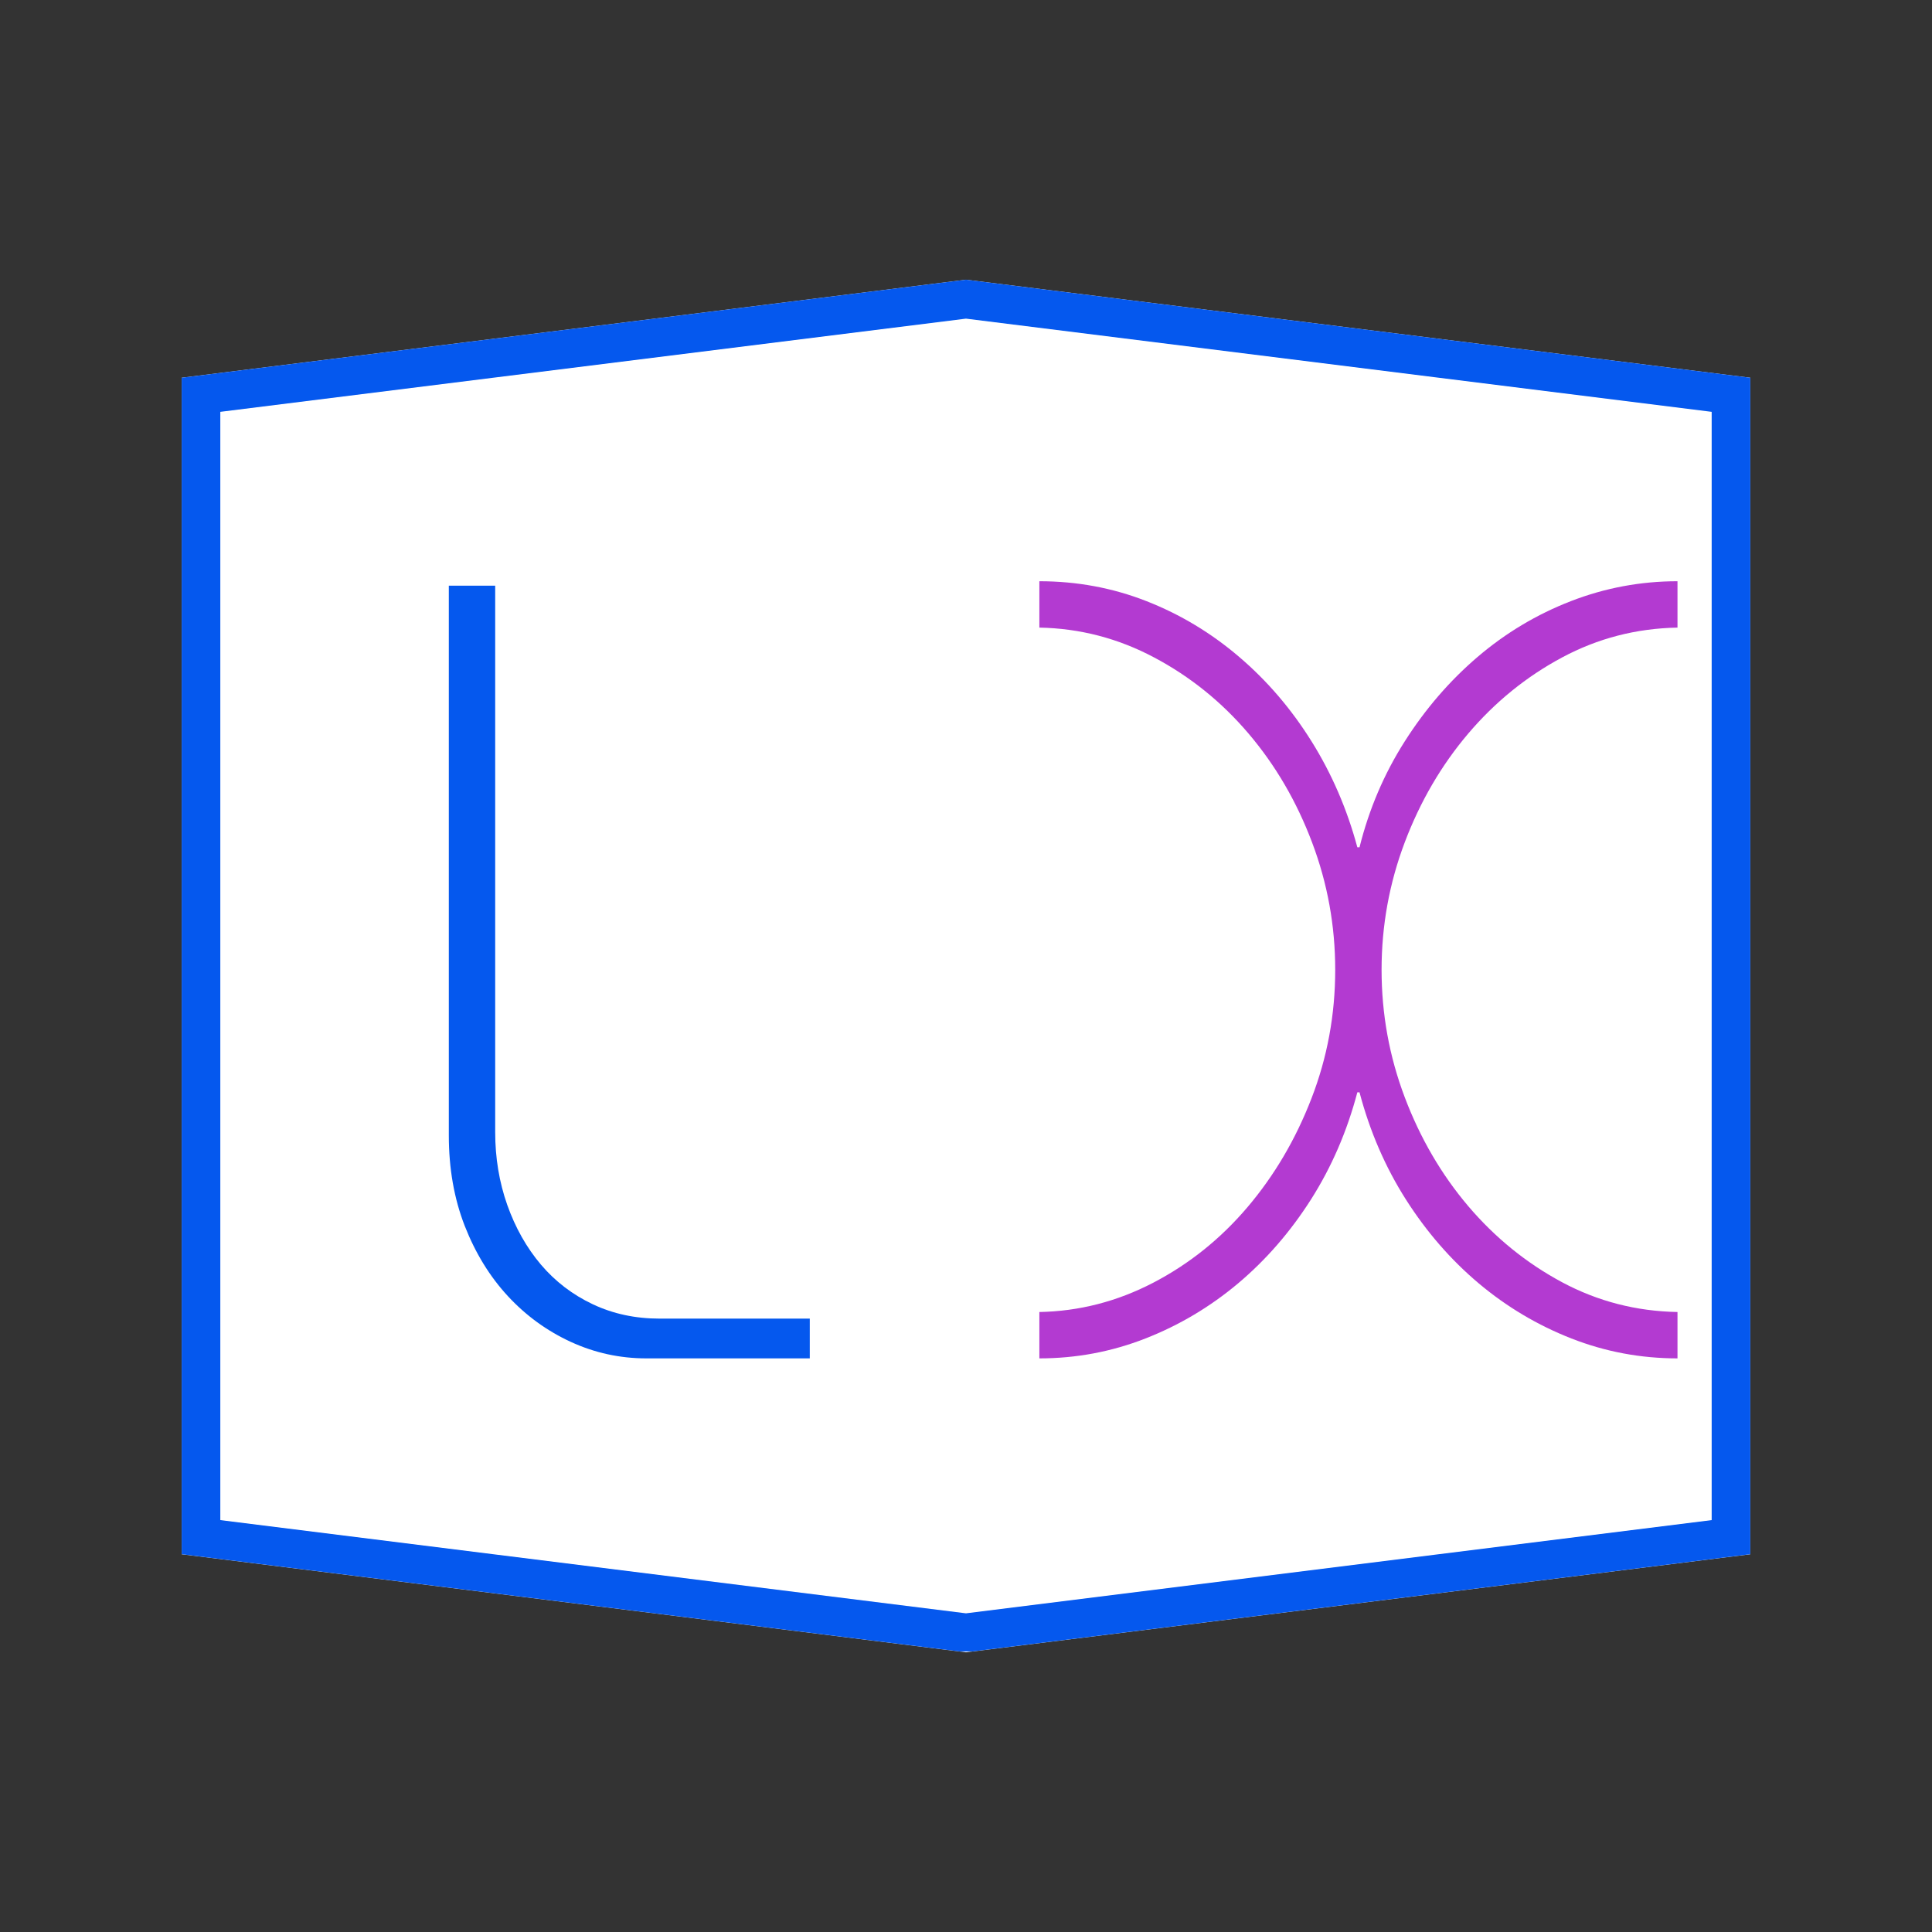
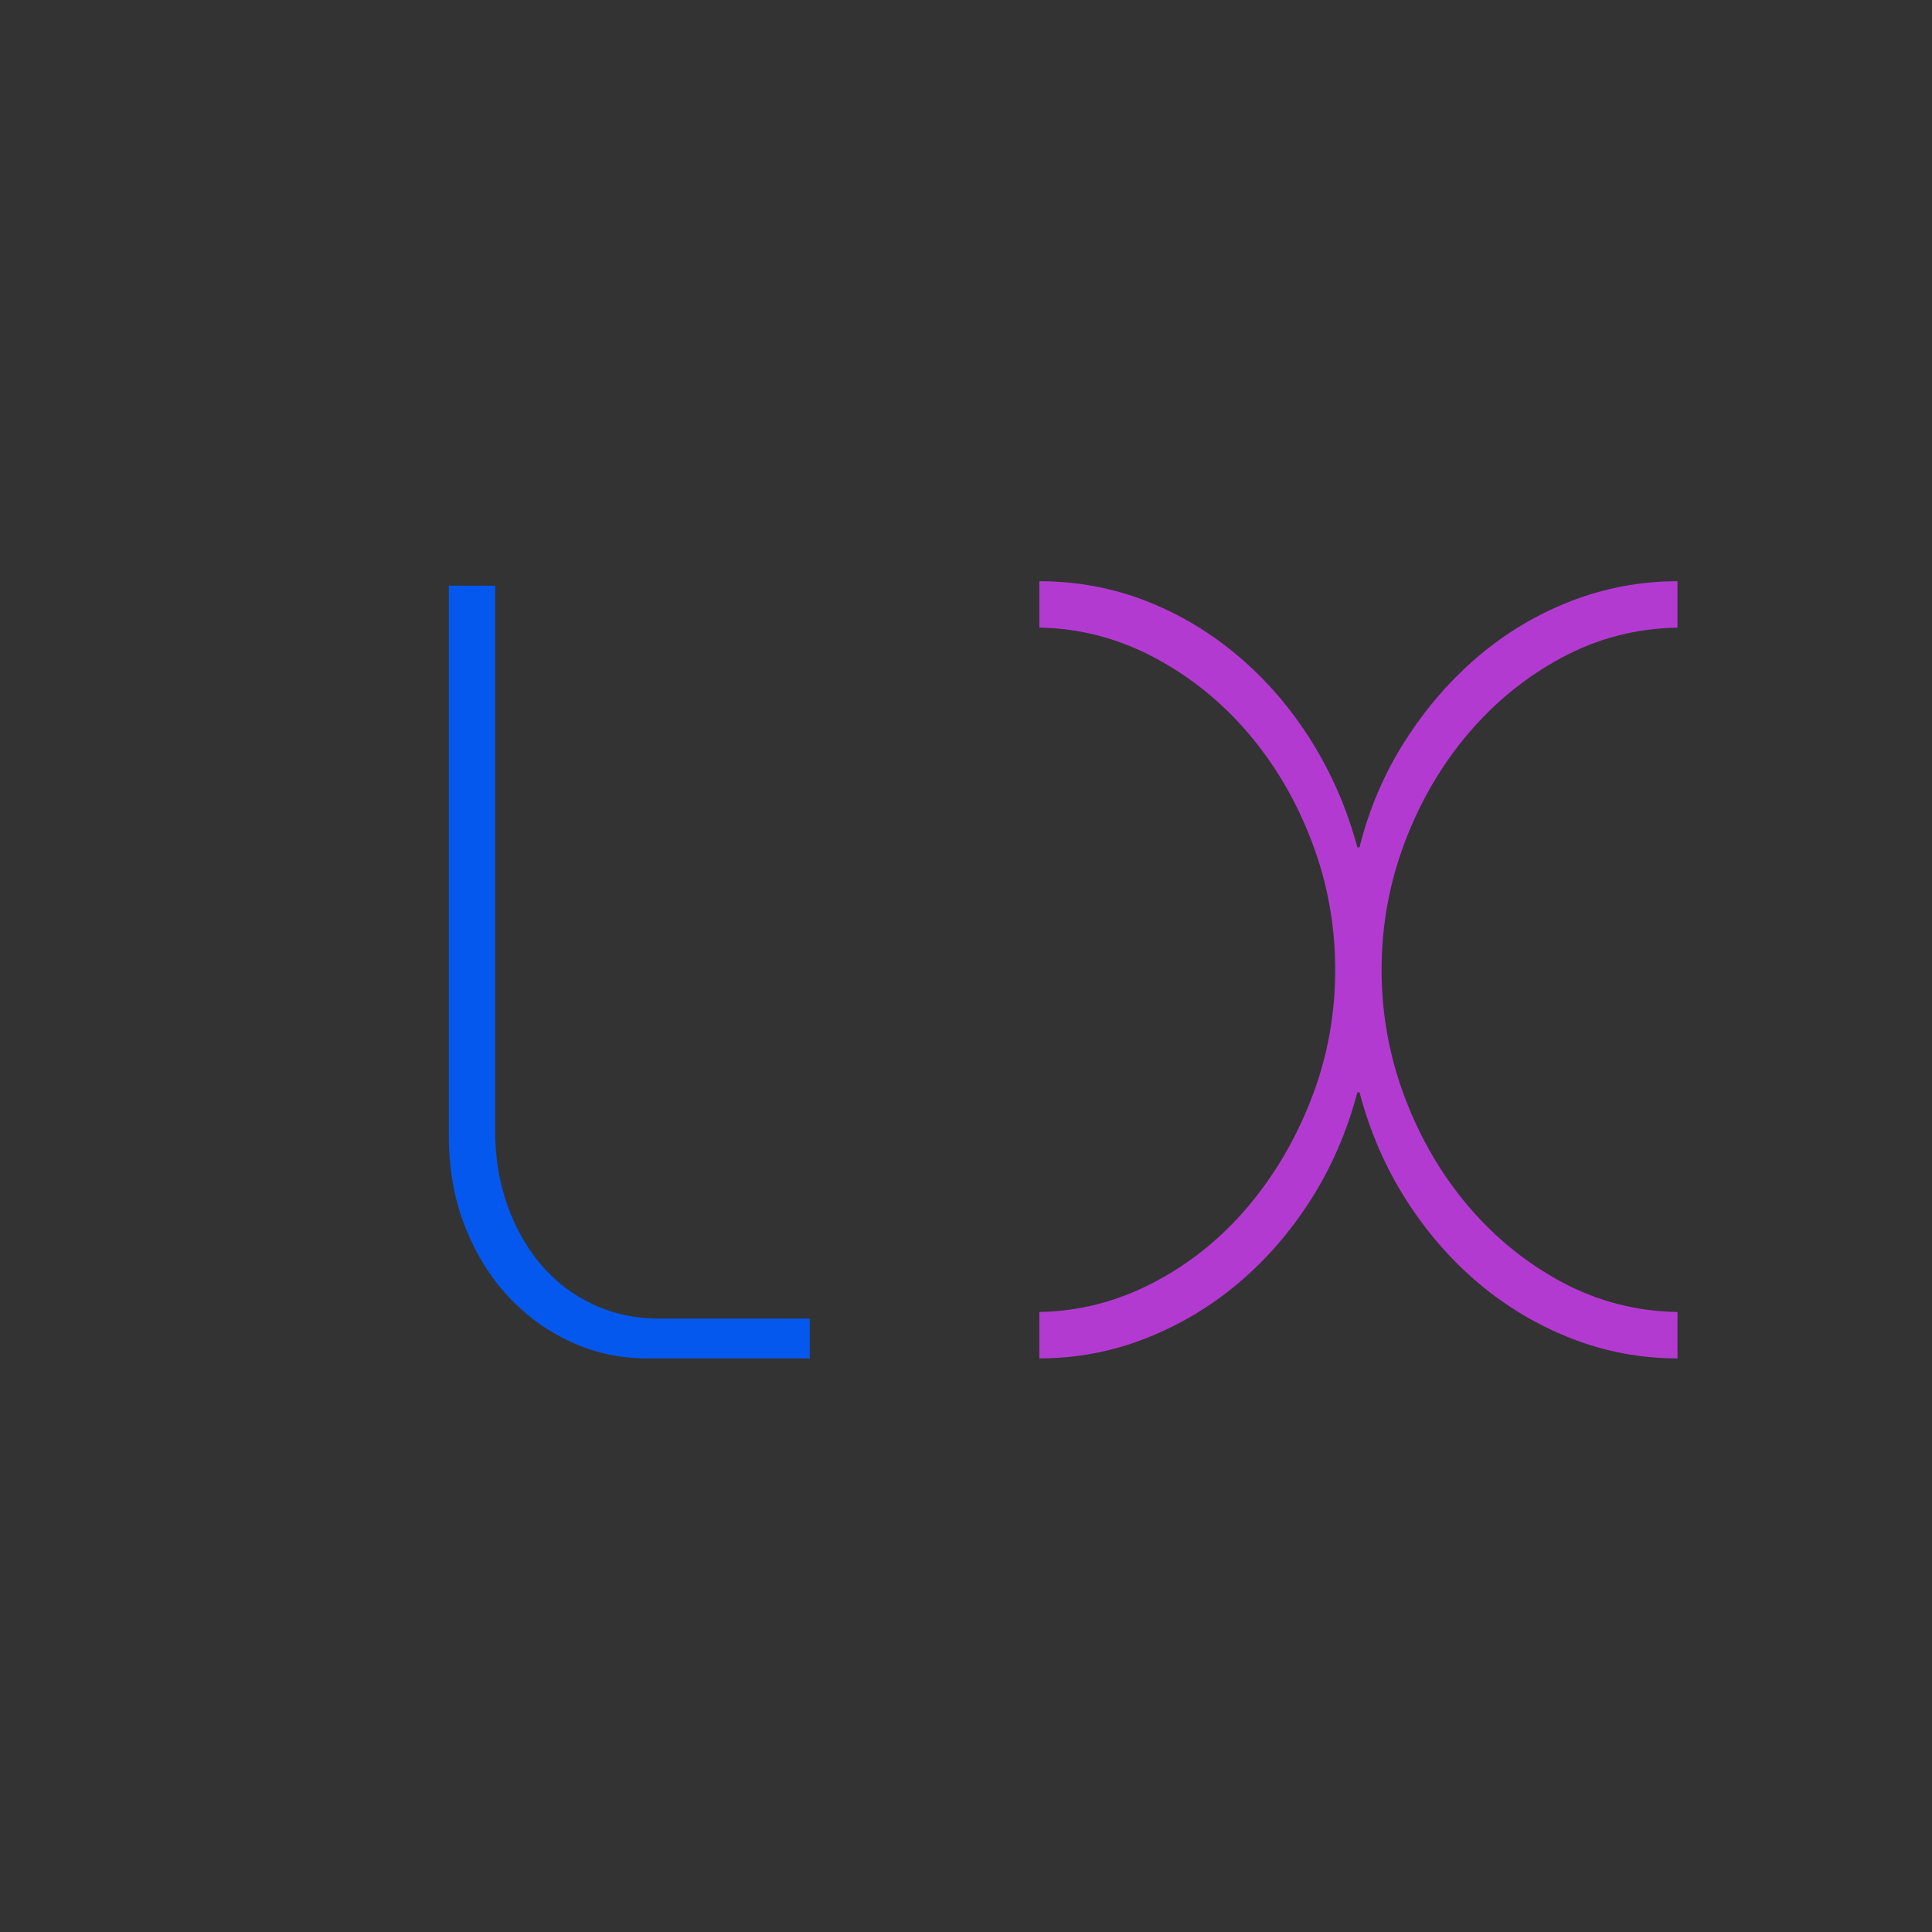
<svg xmlns="http://www.w3.org/2000/svg" width="375" zoomAndPan="magnify" viewBox="0 0 375 375" height="375" preserveAspectRatio="xMidYMid meet" version="1.0">
  <rect x="0" y="0" width="375" height="375" fill="#333333" stroke="none" />
  <defs>
    <g />
    <clipPath id="2838af6e16">
-       <path d="M 35.258 54.289 L 340 54.289 L 340 320.711 L 35.258 320.711 Z M 35.258 54.289 " clip-rule="nonzero" />
-     </clipPath>
+       </clipPath>
    <clipPath id="ae39ba16fd">
      <path d="M 35.258 73.32 L 187.5 54.289 L 339.742 73.32 L 339.742 301.68 L 187.5 320.711 L 35.258 301.68 Z M 35.258 73.32 " clip-rule="nonzero" />
    </clipPath>
    <clipPath id="1cea5f8df8">
      <path d="M 35.262 54.289 L 339.734 54.289 L 339.734 320.539 L 35.262 320.539 Z M 35.262 54.289 " clip-rule="nonzero" />
    </clipPath>
    <clipPath id="069f0d1b50">
-       <path d="M 35.262 73.316 L 187.496 54.289 L 339.734 73.316 L 339.734 301.672 L 187.496 320.703 L 35.262 301.672 Z M 35.262 73.316 " clip-rule="nonzero" />
+       <path d="M 35.262 73.316 L 187.496 54.289 L 339.734 73.316 L 339.734 301.672 L 187.496 320.703 L 35.262 301.672 M 35.262 73.316 " clip-rule="nonzero" />
    </clipPath>
  </defs>
  <g clip-path="url(#2838af6e16)">
    <g clip-path="url(#ae39ba16fd)">
      <path fill="#ffffff" d="M 35.258 54.289 L 340.188 54.289 L 340.188 320.711 L 35.258 320.711 Z M 35.258 54.289 " fill-opacity="1" fill-rule="nonzero" />
    </g>
  </g>
  <g clip-path="url(#1cea5f8df8)">
    <g clip-path="url(#069f0d1b50)">
-       <path stroke-linecap="butt" transform="matrix(0.75, 0, 0, 0.75, 35.26, 54.289)" fill="none" stroke-linejoin="miter" d="M 0.002 25.37 L 202.981 0.001 L 405.966 25.37 L 405.966 329.844 L 202.981 355.219 L 0.002 329.844 Z M 0.002 25.37 " stroke="#0558ee" stroke-width="20" stroke-opacity="1" stroke-miterlimit="4" />
-     </g>
+       </g>
  </g>
  <g fill="#0558ee" fill-opacity="1">
    <g transform="translate(73.397, 263.661)">
      <g>
        <path d="M 13.719 -149.984 L 22.719 -149.984 L 22.719 -43.922 C 22.719 -38.922 23.5 -34.207 25.062 -29.781 C 26.633 -25.352 28.812 -21.492 31.594 -18.203 C 34.383 -14.922 37.742 -12.352 41.672 -10.5 C 45.598 -8.645 49.922 -7.719 54.641 -7.719 L 83.781 -7.719 L 83.781 0 L 52.062 0 C 46.926 0 42.035 -1.066 37.391 -3.203 C 32.742 -5.348 28.672 -8.312 25.172 -12.094 C 21.672 -15.883 18.883 -20.422 16.812 -25.703 C 14.75 -30.992 13.719 -36.852 13.719 -43.281 Z M 13.719 -149.984 " />
      </g>
    </g>
  </g>
  <g fill="#0558ee" fill-opacity="1">
    <g transform="translate(147.748, 263.661)">
      <g />
    </g>
  </g>
  <g fill="#b33ad1" fill-opacity="1">
    <g transform="translate(198.319, 263.661)">
      <g>
        <path d="M 3.422 -150.844 C 10.711 -150.844 17.641 -149.555 24.203 -146.984 C 30.773 -144.41 36.773 -140.801 42.203 -136.156 C 47.641 -131.52 52.32 -126.055 56.25 -119.766 C 60.176 -113.484 63.141 -106.629 65.141 -99.203 L 65.562 -99.203 C 67.414 -106.629 70.344 -113.484 74.344 -119.766 C 78.344 -126.055 83.055 -131.52 88.484 -136.156 C 93.922 -140.801 99.957 -144.41 106.594 -146.984 C 113.238 -149.555 120.133 -150.844 127.281 -150.844 L 127.281 -141.844 C 119.281 -141.695 111.812 -139.766 104.875 -136.047 C 97.945 -132.336 91.875 -127.41 86.656 -121.266 C 81.445 -115.129 77.344 -108.098 74.344 -100.172 C 71.344 -92.242 69.844 -83.992 69.844 -75.422 C 69.844 -66.848 71.344 -58.598 74.344 -50.672 C 77.344 -42.742 81.445 -35.707 86.656 -29.562 C 91.875 -23.426 97.945 -18.5 104.875 -14.781 C 111.812 -11.07 119.281 -9.145 127.281 -9 L 127.281 0 C 120.133 0 113.273 -1.285 106.703 -3.859 C 100.129 -6.43 94.129 -10 88.703 -14.562 C 83.273 -19.133 78.562 -24.562 74.562 -30.844 C 70.562 -37.133 67.562 -44.066 65.562 -51.641 L 65.141 -51.641 C 63.141 -44.066 60.141 -37.133 56.141 -30.844 C 52.141 -24.562 47.426 -19.133 42 -14.562 C 36.57 -10 30.57 -6.43 24 -3.859 C 17.426 -1.285 10.566 0 3.422 0 L 3.422 -9 C 11.141 -9.145 18.5 -11.035 25.5 -14.672 C 32.5 -18.316 38.602 -23.207 43.812 -29.344 C 49.031 -35.488 53.172 -42.523 56.234 -50.453 C 59.305 -58.379 60.844 -66.703 60.844 -75.422 C 60.844 -83.992 59.344 -92.242 56.344 -100.172 C 53.352 -108.098 49.25 -115.129 44.031 -121.266 C 38.812 -127.41 32.703 -132.336 25.703 -136.047 C 18.711 -139.766 11.285 -141.695 3.422 -141.844 Z M 3.422 -150.844 " />
      </g>
    </g>
  </g>
</svg>